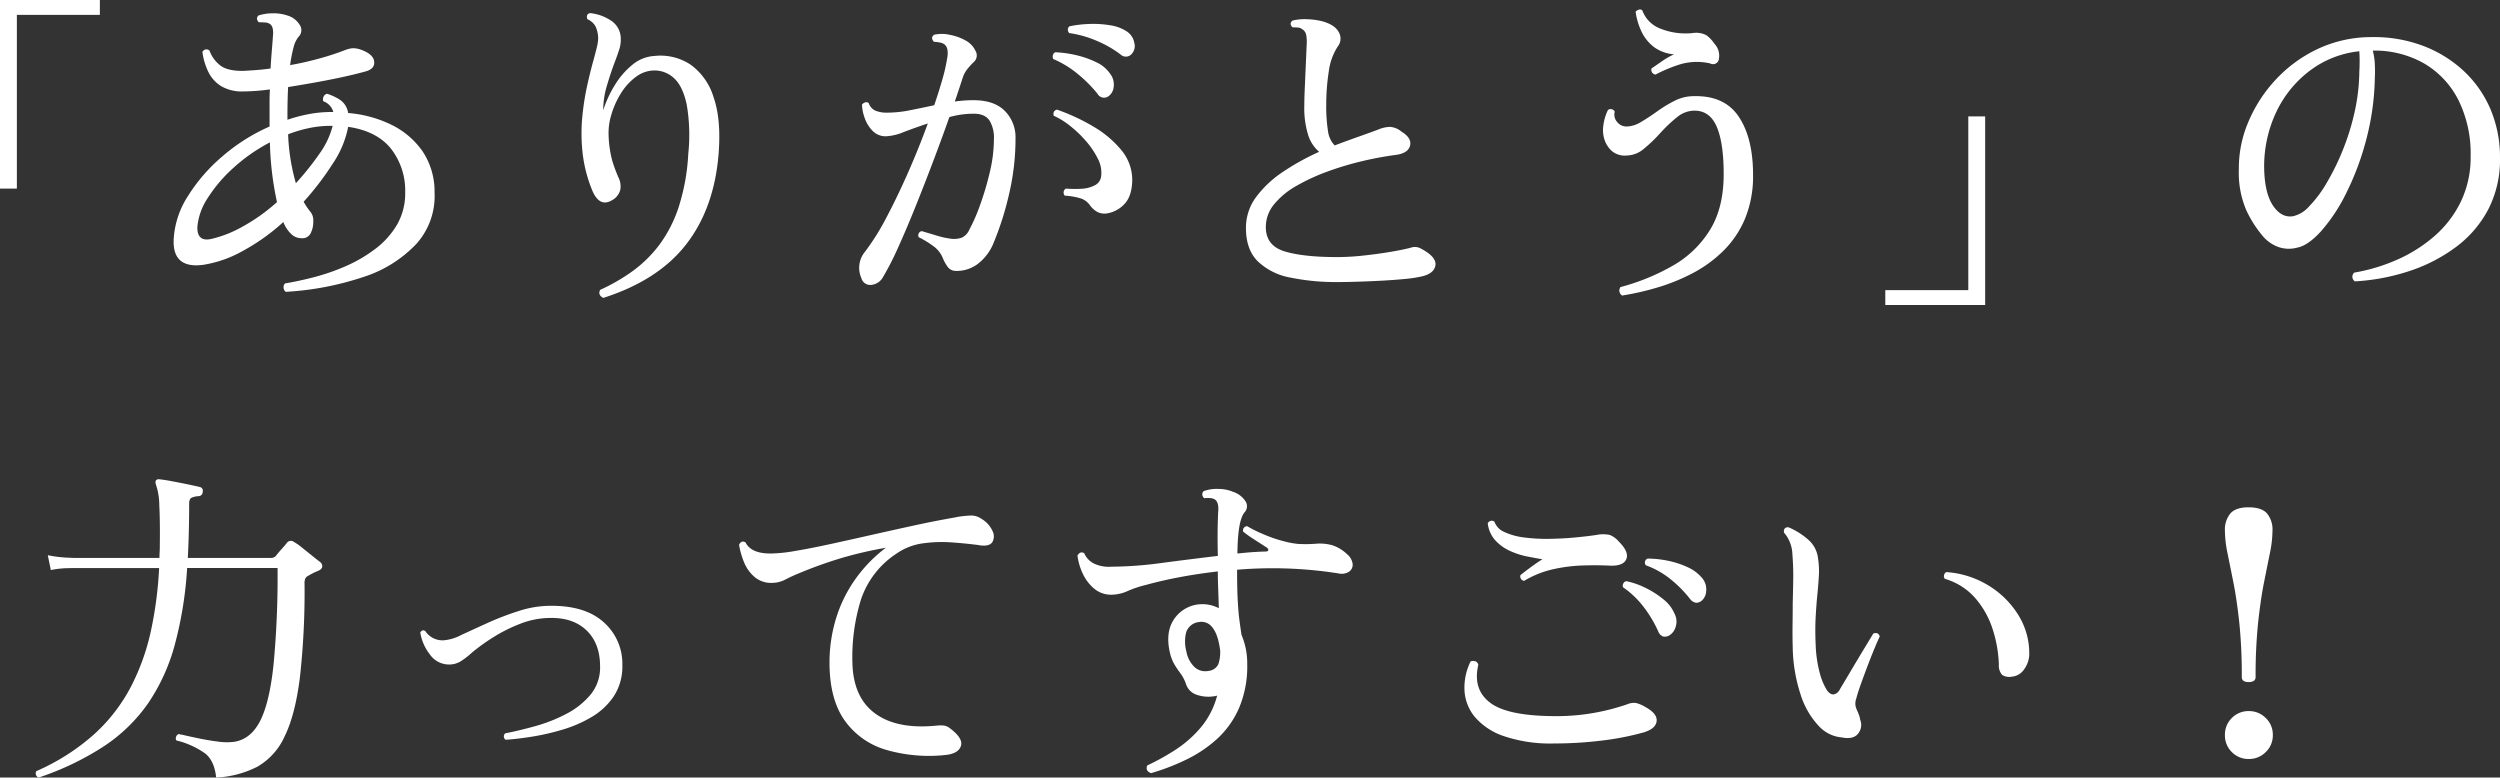
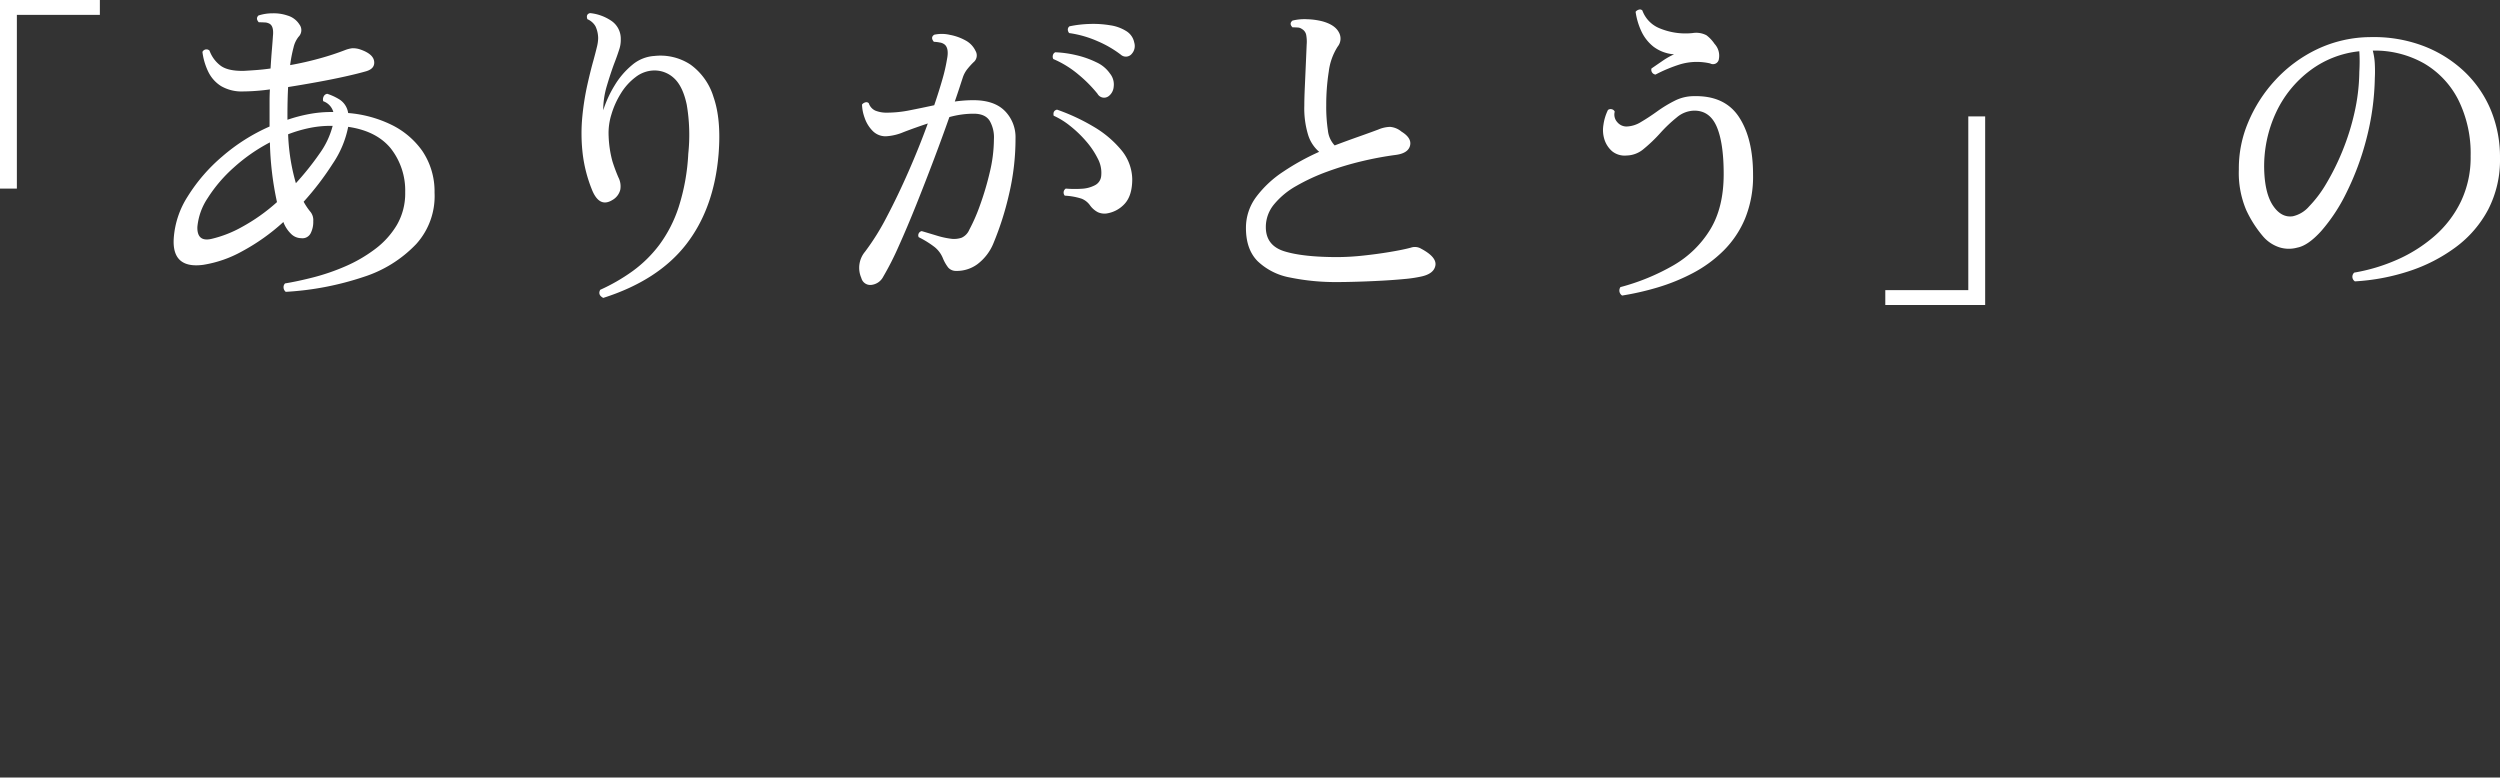
<svg xmlns="http://www.w3.org/2000/svg" width="615.03" height="191.285" viewBox="0 0 615.03 191.285">
  <rect x="0" y="0" width="615.03" height="191.285" fill="#333333" stroke="none" />
  <g id="message-10" transform="translate(-611.224 -1434.152)">
    <path id="パス_9796" data-name="パス 9796" d="M51.294-22.659v-46.4H75.862V-65.4H55.444v42.745Zm70.3,25.4a1.428,1.428,0,0,1-.539-1.038,1.279,1.279,0,0,1,.373-1.038Q124.5.166,128.4-.83a52.694,52.694,0,0,0,7.844-2.7,35.425,35.425,0,0,0,7.3-4.233,20.483,20.483,0,0,0,5.4-5.976,15.46,15.46,0,0,0,2.033-8.01,16.757,16.757,0,0,0-3.611-10.873q-3.528-4.233-10.416-5.229a24.486,24.486,0,0,1-3.818,9.088,70.1,70.1,0,0,1-7.138,9.338,16.021,16.021,0,0,0,1.743,2.573,3.253,3.253,0,0,1,.622,2.2,6.134,6.134,0,0,1-.622,2.946,2.239,2.239,0,0,1-2.324,1.245,3.558,3.558,0,0,1-2.532-1.079,7.874,7.874,0,0,1-1.785-2.656l-.083-.249a50.589,50.589,0,0,1-10.168,7.221A28.97,28.97,0,0,1,101.26-3.9q-7.719,1-7.221-6.557A21.773,21.773,0,0,1,97.484-20.75a42.02,42.02,0,0,1,8.466-9.794,46.242,46.242,0,0,1,11.661-7.387v-6.142q0-1.577.083-2.988a50.376,50.376,0,0,1-6.557.5,10.036,10.036,0,0,1-5.478-1.328,8.565,8.565,0,0,1-3.154-3.569,15.629,15.629,0,0,1-1.411-4.814,1.085,1.085,0,0,1,1.743-.332,8.042,8.042,0,0,0,2.656,3.652q1.826,1.411,5.81,1.328,1.494-.083,3.154-.208t3.4-.374q.166-2.739.332-4.69t.249-3.278q.249-2.324-.747-2.988a2.6,2.6,0,0,0-1.328-.374q-.83-.042-1.411-.042-.83-.913-.083-1.66a11.106,11.106,0,0,1,3.444-.54,10.468,10.468,0,0,1,3.694.54,5.166,5.166,0,0,1,2.947,2.2,2.3,2.3,0,0,1-.207,3.03,6.6,6.6,0,0,0-1.245,2.656,33.359,33.359,0,0,0-.83,4.316q3.735-.664,7.3-1.66a65.022,65.022,0,0,0,6.308-2.075,7.267,7.267,0,0,1,1.66-.415,5.44,5.44,0,0,1,2.075.332q3.071,1.079,3.32,2.863t-1.909,2.449q-1.992.581-5.146,1.286t-6.806,1.37q-3.652.664-7.3,1.245-.083,1.577-.124,3.278t-.042,3.611v1.162A37.259,37.259,0,0,1,127.364-41a29.436,29.436,0,0,1,5.354-.5h.581a3.931,3.931,0,0,0-2.49-2.656,1.625,1.625,0,0,1,.124-1.2,1.129,1.129,0,0,1,.872-.623,13.9,13.9,0,0,1,2.9,1.328,4.783,4.783,0,0,1,2.241,3.4,29.626,29.626,0,0,1,10.5,2.822,20.046,20.046,0,0,1,7.719,6.474A17.76,17.76,0,0,1,158.2-21.663a17.577,17.577,0,0,1-4.523,12.658,30.818,30.818,0,0,1-12.99,8.092A73.124,73.124,0,0,1,121.6,2.739Zm-18.26-13.031a28.737,28.737,0,0,0,7.511-2.947,45.272,45.272,0,0,0,8.59-6.1,76.913,76.913,0,0,1-1.743-14.691,42.812,42.812,0,0,0-8.881,6.183,35.634,35.634,0,0,0-6.391,7.47A15.228,15.228,0,0,0,99.849-13.2Q99.766-9.462,103.335-10.292Zm20.75-13.695a69.53,69.53,0,0,0,5.81-7.263,20.329,20.329,0,0,0,3.237-6.847h-.581a25.614,25.614,0,0,0-5.188.54,32.609,32.609,0,0,0-5.188,1.535,51.1,51.1,0,0,0,.705,6.806A49.659,49.659,0,0,0,124.085-23.987ZM199.7,4.233q-1.411-.747-.747-1.992a45.755,45.755,0,0,0,7.926-4.565,31.091,31.091,0,0,0,6.6-6.474,32.612,32.612,0,0,0,4.772-9.3,51.261,51.261,0,0,0,2.366-13.114,44.351,44.351,0,0,0-.374-12.077q-.955-4.524-3.113-6.516a7.021,7.021,0,0,0-5.146-1.909,7.657,7.657,0,0,0-4.316,1.619,14.385,14.385,0,0,0-3.611,3.984,21.047,21.047,0,0,0-2.366,5.27,15.221,15.221,0,0,0-.664,5.312,27.208,27.208,0,0,0,.913,6.1,40.483,40.483,0,0,0,1.494,4.026,4.776,4.776,0,0,1,.456,3.029,4.028,4.028,0,0,1-1.951,2.531q-3.237,1.992-5.063-2.656a34.529,34.529,0,0,1-2.283-9.172,43.34,43.34,0,0,1-.042-8.674,64.859,64.859,0,0,1,1.2-7.677q.788-3.527,1.536-6.184.5-1.826.83-3.2a9.846,9.846,0,0,0,.332-2.2,7.024,7.024,0,0,0-.664-2.988,4.169,4.169,0,0,0-1.992-1.743q-.415-1.245.664-1.494a11.276,11.276,0,0,1,5.063,1.785,5.286,5.286,0,0,1,2.49,4.606,7.246,7.246,0,0,1-.415,2.656q-.5,1.577-1.245,3.486-.913,2.49-1.785,5.437a20.825,20.825,0,0,0-.871,5.934,27.836,27.836,0,0,1,2.822-6.142,19.605,19.605,0,0,1,4.316-5.022,9.318,9.318,0,0,1,5.478-2.2,13.435,13.435,0,0,1,8.839,2.117,15.281,15.281,0,0,1,5.686,8.009q1.909,5.478,1.245,13.944Q227-17.845,220.116-8.964T199.7,4.233Zm63.495-4.9a6.174,6.174,0,0,1,.913-6.474,58.991,58.991,0,0,0,5.312-8.508q2.739-5.187,5.395-11.247t4.731-11.786q-3.237,1.079-5.935,2.116a12.892,12.892,0,0,1-4.358,1.037,4.434,4.434,0,0,1-3.32-1.369,8.4,8.4,0,0,1-1.951-3.237,10.4,10.4,0,0,1-.622-3.2,1.508,1.508,0,0,1,.83-.54.817.817,0,0,1,.83.208,3.051,3.051,0,0,0,1.618,1.826,7.337,7.337,0,0,0,2.947.5,28.613,28.613,0,0,0,5.52-.581q2.946-.581,6.018-1.245,1.162-3.4,1.992-6.308a42.159,42.159,0,0,0,1.162-5.063q.5-2.49-.5-3.486a2.474,2.474,0,0,0-1.328-.581,8.488,8.488,0,0,0-1.411-.166q-.913-1.079.083-1.743a8.854,8.854,0,0,1,3.9.041A12.621,12.621,0,0,1,288.84-59.1a5.646,5.646,0,0,1,2.448,2.573,2.171,2.171,0,0,1-.539,2.822,20.215,20.215,0,0,0-1.494,1.66,6.843,6.843,0,0,0-1.079,1.992q-.332,1-.83,2.532t-1.162,3.444q1.162-.166,2.324-.249t2.241-.083q5.146,0,7.76,2.656a9.188,9.188,0,0,1,2.615,6.723,59.706,59.706,0,0,1-1.618,13.861A74.263,74.263,0,0,1,295.729-9.3,12.211,12.211,0,0,1,291.7-4.026a8.6,8.6,0,0,1-5.271,1.619,2.525,2.525,0,0,1-1.867-.83,9.815,9.815,0,0,1-1.286-2.241,6.793,6.793,0,0,0-2.034-2.78,23.188,23.188,0,0,0-3.942-2.448,1.058,1.058,0,0,1,.747-1.494q1.411.415,3.611,1.079a20.78,20.78,0,0,0,3.859.83,5.861,5.861,0,0,0,2.366-.29,3.772,3.772,0,0,0,1.867-1.95,43.43,43.43,0,0,0,2.615-5.976,71.9,71.9,0,0,0,2.407-8.092,35.386,35.386,0,0,0,1.038-8.176,8.155,8.155,0,0,0-1-4.482q-1.079-1.826-3.984-1.826a21.7,21.7,0,0,0-2.988.207,22.953,22.953,0,0,0-2.988.623q-1.66,4.731-3.776,10.333t-4.358,11.205q-2.241,5.6-4.357,10.292A71.867,71.867,0,0,1,268.588-1a3.729,3.729,0,0,1-2.946,2.034A2.262,2.262,0,0,1,263.193-.664Zm60.175-15.853a4,4,0,0,1-1.992-.332,5.589,5.589,0,0,1-1.909-1.66,4.635,4.635,0,0,0-2.075-1.66,15.976,15.976,0,0,0-4.15-.747,1.158,1.158,0,0,1,.249-1.743,26.31,26.31,0,0,0,3.9.042,7.844,7.844,0,0,0,3.279-.871,2.837,2.837,0,0,0,1.535-2.324,7.369,7.369,0,0,0-.83-4.191,20.38,20.38,0,0,0-2.9-4.316,28.151,28.151,0,0,0-3.943-3.777,18.77,18.77,0,0,0-4.026-2.49q-.249-1.245.83-1.494a49.52,49.52,0,0,1,8.922,4.15A25.728,25.728,0,0,1,327.1-32.2a11.5,11.5,0,0,1,2.739,7.221q0,3.984-1.826,6.017A7.514,7.514,0,0,1,323.368-16.517Zm.664-28.884a1.844,1.844,0,0,1-2.739-.581,32.676,32.676,0,0,0-4.69-4.731,24.42,24.42,0,0,0-6.184-3.818,1.259,1.259,0,0,1-.083-1,1.007,1.007,0,0,1,.581-.664,26.87,26.87,0,0,1,5.1.705A22.991,22.991,0,0,1,321-53.742a8.158,8.158,0,0,1,3.362,2.78,4.262,4.262,0,0,1,.913,3.237A3.192,3.192,0,0,1,324.032-45.4ZM327.02-55.61a26.466,26.466,0,0,0-5.727-3.32,26.326,26.326,0,0,0-6.972-1.992,1.376,1.376,0,0,1-.332-.871.985.985,0,0,1,.415-.789,27.924,27.924,0,0,1,4.98-.581,25.133,25.133,0,0,1,5.063.332,10.086,10.086,0,0,1,3.9,1.411,4.259,4.259,0,0,1,1.992,2.864,2.866,2.866,0,0,1-.581,2.7A1.865,1.865,0,0,1,327.02-55.61ZM380.472.332a55.587,55.587,0,0,1-11.828-1.12,15.566,15.566,0,0,1-7.968-4.025q-2.863-2.905-2.863-8.134a12.657,12.657,0,0,1,2.531-7.677,26.4,26.4,0,0,1,6.681-6.225,58.933,58.933,0,0,1,8.8-4.855,8.981,8.981,0,0,1-2.7-4.108,22.389,22.389,0,0,1-.954-7.263q0-1.743.124-4.523t.249-5.644q.125-2.864.208-4.855a8.99,8.99,0,0,0-.125-2.407,2.145,2.145,0,0,0-1.038-1.411,1.869,1.869,0,0,0-1.079-.374q-.664-.042-1.245-.042-.913-.913,0-1.66a12.448,12.448,0,0,1,3.652-.332,17.129,17.129,0,0,1,3.652.5q3.071.83,4.067,2.656a3.135,3.135,0,0,1-.249,3.569,14.647,14.647,0,0,0-2.2,6.142,52.685,52.685,0,0,0-.622,8.3,38.857,38.857,0,0,0,.415,6.225,6.26,6.26,0,0,0,1.66,3.652q3.071-1.162,5.893-2.158t4.814-1.743a8,8,0,0,1,2.9-.664,4.96,4.96,0,0,1,2.822,1.162q2.573,1.577,2.116,3.444t-3.444,2.283a80.937,80.937,0,0,0-8.3,1.535,75,75,0,0,0-8.59,2.573,48.664,48.664,0,0,0-7.636,3.528,19.311,19.311,0,0,0-5.478,4.524,8.736,8.736,0,0,0-2.034,5.6q0,4.565,4.607,5.976T380.306-5.81a60.364,60.364,0,0,0,6.391-.374q3.486-.374,6.681-.913T398.4-8.134a3.008,3.008,0,0,1,2.49.249q3.9,2.075,3.527,4.15T400.807-1a31.827,31.827,0,0,1-3.984.581q-2.573.249-5.644.415t-5.935.249Q382.381.332,380.472.332Zm69.886,3.32a1.474,1.474,0,0,1-.664-1,1.5,1.5,0,0,1,.249-1.079,53.354,53.354,0,0,0,13.031-5.353,25.546,25.546,0,0,0,9.047-8.8q3.32-5.437,3.32-13.654,0-7.636-1.7-11.62t-5.52-3.984a6.832,6.832,0,0,0-4.316,1.66,35.078,35.078,0,0,0-4.067,3.86,37.2,37.2,0,0,1-4.026,3.86,6.671,6.671,0,0,1-4.275,1.66,4.9,4.9,0,0,1-3.527-1.038,6.438,6.438,0,0,1-1.867-2.78,7.742,7.742,0,0,1-.29-3.694A11.994,11.994,0,0,1,446.872-42a1.1,1.1,0,0,1,1-.166,1.007,1.007,0,0,1,.664.581,2.767,2.767,0,0,0,.622,2.573,2.948,2.948,0,0,0,2.283,1.079,7.12,7.12,0,0,0,3.569-1.12q1.909-1.121,3.984-2.614a31.451,31.451,0,0,1,4.316-2.615,10.441,10.441,0,0,1,4.731-1.12q7.553-.166,11.039,5.1t3.486,14.235a27.4,27.4,0,0,1-1.951,10.749A24.338,24.338,0,0,1,475.3-7.387a31.554,31.554,0,0,1-7.553,5.52,47.932,47.932,0,0,1-8.673,3.528A67.562,67.562,0,0,1,450.358,3.652Zm8.217-54.365a1.179,1.179,0,0,1-1-1.494q1.079-.747,2.656-1.826a18.075,18.075,0,0,1,2.9-1.66,9.516,9.516,0,0,1-5.1-1.909,10.468,10.468,0,0,1-2.988-3.859,16.846,16.846,0,0,1-1.37-4.69,1.509,1.509,0,0,1,.83-.539.817.817,0,0,1,.83.207,7.492,7.492,0,0,0,4.275,4.4,16.656,16.656,0,0,0,8.092,1.162,5.449,5.449,0,0,1,3.4.539,8.728,8.728,0,0,1,1.992,2.117,4.257,4.257,0,0,1,1.079,3.652,1.457,1.457,0,0,1-2.158,1.162,14.5,14.5,0,0,0-7.346.208A36.622,36.622,0,0,0,458.575-50.713ZM515.1,5.976V2.324h20.418V-40.421h4.15v46.4ZM630.634.166a1.353,1.353,0,0,1-.166-2.158,44.5,44.5,0,0,0,10.5-3.154,36.055,36.055,0,0,0,9.213-5.81,26.567,26.567,0,0,0,6.516-8.508A25.152,25.152,0,0,0,659.1-30.627a29.621,29.621,0,0,0-3.03-13.861,21.8,21.8,0,0,0-8.424-8.964,24.543,24.543,0,0,0-12.616-3.154,16.129,16.129,0,0,1,.5,3.361q.083,1.785,0,3.361a63.868,63.868,0,0,1-2.117,15.189,67.4,67.4,0,0,1-4.9,13.114,42.689,42.689,0,0,1-6.184,9.379q-3.237,3.569-5.893,4.067a7.748,7.748,0,0,1-4.274-.042,8.937,8.937,0,0,1-4.109-2.7,28.33,28.33,0,0,1-4.15-6.474,23.442,23.442,0,0,1-1.826-10.043,28.9,28.9,0,0,1,2.283-11.537,35.176,35.176,0,0,1,6.723-10.458,33.687,33.687,0,0,1,10.333-7.594,30.985,30.985,0,0,1,13.2-2.946,34.4,34.4,0,0,1,12.575,2.075,30.4,30.4,0,0,1,10.084,6.142,27.631,27.631,0,0,1,6.682,9.462,30.253,30.253,0,0,1,2.365,12.118,26.525,26.525,0,0,1-2.9,12.616,27.5,27.5,0,0,1-7.968,9.255A40.064,40.064,0,0,1,644-2.365,52.181,52.181,0,0,1,630.634.166ZM615.362-15.853a7.46,7.46,0,0,0,3.984-2.407,29.491,29.491,0,0,0,4.274-5.686,59.393,59.393,0,0,0,3.943-7.968,58.857,58.857,0,0,0,2.947-9.379,47.713,47.713,0,0,0,1.2-9.753v-.249q.083-1.411.083-2.7t-.083-2.449a24.261,24.261,0,0,0-12.16,4.773,27.338,27.338,0,0,0-8.341,10.333,31.344,31.344,0,0,0-2.9,13.944q.166,5.976,2.2,8.964T615.362-15.853Z" transform="translate(559.93 1503.208)" fill="#fff" />
-     <path id="パス_9795" data-name="パス 9795" d="M5.81,5.229a1,1,0,0,1-.664-.664,1.051,1.051,0,0,1,.083-.913A53.334,53.334,0,0,0,19.381-5.353a42.044,42.044,0,0,0,9.047-11.62,55.191,55.191,0,0,0,4.98-13.819,95.079,95.079,0,0,0,2.033-15.521H14.359l-1.743.042a22.294,22.294,0,0,0-3.818.457l-.747-3.652a31.158,31.158,0,0,0,4.44.581l1.867.083H35.524q0-.664.041-1.369t.042-1.369q.083-6.308-.124-10.167a16.1,16.1,0,0,0-.872-5.27q-.166-.664.083-.913a.815.815,0,0,1,.83-.249q1,.083,2.988.456T42.5-66.9q1.992.415,2.988.664a.9.9,0,0,1,.664,1.162,1.024,1.024,0,0,1-1,1.079,5.02,5.02,0,0,0-1.7.374q-.623.29-.623,1.452,0,3.569-.083,6.889T42.5-48.8H62.914a1.528,1.528,0,0,0,1.245-.5q.5-.664,1.328-1.577t1.411-1.66a1.2,1.2,0,0,1,1.743-.166,12.276,12.276,0,0,1,1.909,1.328q1.245,1,2.532,2.034t1.95,1.536a1.33,1.33,0,0,1,.54,1.12q-.042.622-.955,1.037a17.39,17.39,0,0,0-2.49,1.245,1.578,1.578,0,0,0-.705.623,3.112,3.112,0,0,0-.208,1.369,189.087,189.087,0,0,1-1.162,23.2Q68.89-10.126,66.317-4.9a16.271,16.271,0,0,1-6.723,7.47A24.763,24.763,0,0,1,49.468,5.229q-.415-4.067-2.656-5.893A20.589,20.589,0,0,0,39.674-3.9a1.061,1.061,0,0,1-.042-.954,1.143,1.143,0,0,1,.623-.623,5.307,5.307,0,0,0,.83.166q1.743.415,4.15.913t4.731.789a14.866,14.866,0,0,0,3.984.041q4.067-.664,6.35-5.146t3.278-13.7a231.118,231.118,0,0,0,1-23.9H42.33a94.133,94.133,0,0,1-3.071,19.007A47.648,47.648,0,0,1,32.7-12.99,40.336,40.336,0,0,1,21.829-2.448,69.609,69.609,0,0,1,5.81,5.229Zm114.872-9.3a.989.989,0,0,1-.083-1.577q3.4-.664,7.428-1.784a38.2,38.2,0,0,0,7.636-3.03,19.173,19.173,0,0,0,5.935-4.731,10.482,10.482,0,0,0,2.324-6.889q0-5.644-3.279-8.839t-8.922-3.112a20.35,20.35,0,0,0-7.387,1.411,38.132,38.132,0,0,0-6.723,3.361,48.461,48.461,0,0,0-5.146,3.694,19.729,19.729,0,0,1-2.9,2.241,5.378,5.378,0,0,1-2.822.747,5.733,5.733,0,0,1-4.731-2.531,11.637,11.637,0,0,1-2.324-5.354q.5-.83,1.245-.332a5.045,5.045,0,0,0,4.731,2.241,11.291,11.291,0,0,0,4.108-1.286q2.781-1.287,6.433-2.947a70.123,70.123,0,0,1,7.677-2.946,25.454,25.454,0,0,1,7.76-1.287q8.632-.083,13.2,4.067A13.622,13.622,0,0,1,149.4-22.41a13.383,13.383,0,0,1-2.075,7.595,16.727,16.727,0,0,1-5.4,5.1,31.378,31.378,0,0,1-7.221,3.154,58.433,58.433,0,0,1-7.594,1.743Q123.421-4.233,120.682-4.067ZM229-.332a37.873,37.873,0,0,1-14.816-1.286A18.984,18.984,0,0,1,204.1-8.8q-3.652-5.146-3.735-13.861a37.1,37.1,0,0,1,1.826-11.952,33.867,33.867,0,0,1,4.98-9.587,35.014,35.014,0,0,1,7.055-7.1,96.644,96.644,0,0,0-10.79,2.49,104.2,104.2,0,0,0-10.458,3.735q-1.66.664-3.361,1.535a7.047,7.047,0,0,1-3.2.872,6.314,6.314,0,0,1-4.4-1.369,9.318,9.318,0,0,1-2.656-3.652,18.824,18.824,0,0,1-1.245-4.357q.581-1.162,1.577-.581,1.411,2.822,6.391,2.739a37.838,37.838,0,0,0,5.81-.623q3.735-.622,8.507-1.66t10.085-2.241q5.312-1.2,10.665-2.366t10.168-1.992a5.307,5.307,0,0,1,.83-.166,25.772,25.772,0,0,1,2.988-.291,4.325,4.325,0,0,1,2.573.789,6.672,6.672,0,0,1,2.781,3.071,2.845,2.845,0,0,1-.083,2.7q-.706,1.038-2.863.789a2.27,2.27,0,0,1-.5-.083q-3.154-.415-6.723-.664a33.34,33.34,0,0,0-7.055.249,14.874,14.874,0,0,0-6.391,2.49,21.735,21.735,0,0,0-8.8,11.412,47.751,47.751,0,0,0-2.075,15.646q.249,8.466,5.686,12.367t15.147,2.905a8.3,8.3,0,0,1,1.66,0,2.983,2.983,0,0,1,1.494.664q3.32,2.49,2.7,4.357T229-.332ZM279.461,4.15q-1.494-.581-.913-1.909a56.734,56.734,0,0,0,7.013-3.9,28.273,28.273,0,0,0,6.184-5.478,20.061,20.061,0,0,0,3.984-7.8,2.635,2.635,0,0,1-.747.166,8.832,8.832,0,0,1-4.316-.373,4.1,4.1,0,0,1-2.573-2.532,9.8,9.8,0,0,0-1.369-2.7,25.518,25.518,0,0,1-1.494-2.2,10.106,10.106,0,0,1-1.12-2.9q-1.079-4.648.705-7.76a8.371,8.371,0,0,1,5.6-4.025,8.782,8.782,0,0,1,5.727.83q-.083-2.656-.166-5.021t-.083-3.86v-.166q-4.98.581-9.379,1.411t-8.3,1.909a26.614,26.614,0,0,0-4.482,1.494,9.882,9.882,0,0,1-3.984.913,6.442,6.442,0,0,1-4.275-1.494,10.6,10.6,0,0,1-2.822-3.735,14.4,14.4,0,0,1-1.286-4.4q.664-1.162,1.66-.581a5.092,5.092,0,0,0,2.283,2.49,8.551,8.551,0,0,0,4.44.83,94.582,94.582,0,0,0,12.284-.913q6.889-.913,13.861-1.743-.083-4.15-.042-6.6t.125-4.191q.249-2.49-.913-3.154a2.643,2.643,0,0,0-1.2-.29,6.132,6.132,0,0,0-1.286.042,1.13,1.13,0,0,1-.166-1.743,9.457,9.457,0,0,1,3.611-.54,9.316,9.316,0,0,1,3.611.706,5.774,5.774,0,0,1,2.947,2.158,2.2,2.2,0,0,1-.125,2.905q-1.66,1.992-1.743,10.126,3.652-.415,6.972-.5.581,0,.622-.374t-.539-.705l-2.9-1.868a28.384,28.384,0,0,1-2.739-1.951,1.037,1.037,0,0,1,1-1.328,29.745,29.745,0,0,0,3.818,1.909,33.55,33.55,0,0,0,5.312,1.826,20.382,20.382,0,0,0,3.4.623,32.78,32.78,0,0,0,4.316-.042,11.381,11.381,0,0,1,4.108.374,9.622,9.622,0,0,1,3.611,2.2,3.661,3.661,0,0,1,1.37,2.448,2.05,2.05,0,0,1-.913,1.868,3.385,3.385,0,0,1-2.531.415,104.146,104.146,0,0,0-24.983-.913v.249q0,4.648.166,7.512t.415,4.731q.249,1.868.5,3.528a17.887,17.887,0,0,1,1.411,7.221,26.279,26.279,0,0,1-2.034,10.832,22.5,22.5,0,0,1-5.436,7.594,32.029,32.029,0,0,1-7.636,5.1A54.814,54.814,0,0,1,279.461,4.15ZM293.571-21a2.973,2.973,0,0,0,2.449-1.66,8.983,8.983,0,0,0,.457-3.071v-.249q-.5-3.984-1.909-5.686a3.282,3.282,0,0,0-3.237-1.369,3.736,3.736,0,0,0-3.2,2.449,9.294,9.294,0,0,0,.042,4.855,6.912,6.912,0,0,0,2.116,3.9A3.906,3.906,0,0,0,293.571-21ZM378.646-3.154A35.645,35.645,0,0,1,366.2-4.98a16.1,16.1,0,0,1-7.138-4.772,11.147,11.147,0,0,1-2.49-6.516,14.637,14.637,0,0,1,1.494-7.055,1.656,1.656,0,0,1,1.2-.042,1.158,1.158,0,0,1,.706.872q-1.411,6.059,2.947,9.337t16.143,3.279a52.649,52.649,0,0,0,9.3-.788,53.991,53.991,0,0,0,8.217-2.116,4.216,4.216,0,0,1,2.2-.332,8.742,8.742,0,0,1,2.449,1.079q2.822,1.577,2.615,3.4t-3.112,2.739A68.169,68.169,0,0,1,390.308-3.86,95.973,95.973,0,0,1,378.646-3.154ZM371.259-43.16a1.086,1.086,0,0,1-.913-1.411q.913-.747,2.49-1.909t2.905-1.992q-1.494-.249-3.652-.664a19.2,19.2,0,0,1-4.275-1.369,11.175,11.175,0,0,1-3.652-2.614,7.457,7.457,0,0,1-1.867-4.233,1.231,1.231,0,0,1,.83-.581.9.9,0,0,1,.83.249,4.358,4.358,0,0,0,2.49,2.531,16.056,16.056,0,0,0,4.855,1.328,42.954,42.954,0,0,0,6.1.332q3.237-.042,6.308-.332t5.312-.623a8.058,8.058,0,0,1,3.32,0,5.928,5.928,0,0,1,2.241,1.66q2.49,2.49,1.826,4.233t-3.9,1.66q-3.32-.166-6.972-.042a38.867,38.867,0,0,0-7.3.954A23.688,23.688,0,0,0,371.259-43.16Zm35.524,13.529a2.1,2.1,0,0,1-1.453.124,2.21,2.21,0,0,1-1.12-1.286,29.944,29.944,0,0,0-3.486-5.852,22.384,22.384,0,0,0-5.146-4.938,1.153,1.153,0,0,1,.083-.954,1,1,0,0,1,.747-.54,19.669,19.669,0,0,1,4.814,1.7,22.643,22.643,0,0,1,4.316,2.78,8.817,8.817,0,0,1,2.656,3.4,4.244,4.244,0,0,1,.29,3.486A3.568,3.568,0,0,1,406.783-29.631Zm8.134-8.632a2.208,2.208,0,0,1-1.328.5,2.236,2.236,0,0,1-1.494-.913,29.838,29.838,0,0,0-4.731-4.814,21.036,21.036,0,0,0-6.142-3.486,1.034,1.034,0,0,1,.415-1.66,24.848,24.848,0,0,1,5.021.539,21.361,21.361,0,0,1,4.814,1.577,9.876,9.876,0,0,1,3.445,2.532,4.251,4.251,0,0,1,1.12,3.32A3.307,3.307,0,0,1,414.917-38.263ZM449.362-4.648a8.645,8.645,0,0,1-5.644-2.822,20.029,20.029,0,0,1-4.4-7.553,39.336,39.336,0,0,1-1.992-11.7q-.083-2.988-.042-5.685t.042-5.271q.083-2.988.124-5.976t-.207-6.059a8.436,8.436,0,0,0-.747-3.237,7.465,7.465,0,0,0-1.328-2.075q-.166-1.328,1.079-1.328a17.758,17.758,0,0,1,4.855,3.03,7.1,7.1,0,0,1,2.449,4.606,20.533,20.533,0,0,1,.207,4.316q-.125,2.158-.374,4.648t-.415,5.52q-.166,3.03,0,6.764a31.4,31.4,0,0,0,1.079,7.263,15.288,15.288,0,0,0,1.743,4.025q.83,1.079,1.66.954a2.246,2.246,0,0,0,1.494-1.286q1-1.66,2.573-4.316t3.154-5.271q1.577-2.614,2.49-4.108,1.245-.415,1.577.747-.5,1-1.286,2.9t-1.66,4.191q-.872,2.282-1.66,4.482t-1.2,3.776a3.454,3.454,0,0,0-.125,1.868,8.282,8.282,0,0,0,.539,1.369q.166.415.332.872a5.186,5.186,0,0,1,.249,1.037,3.354,3.354,0,0,1-.5,3.362Q452.267-4.067,449.362-4.648Zm41.832-14.94A3.21,3.21,0,0,1,488.87-20a3.424,3.424,0,0,1-.83-2.573,31.734,31.734,0,0,0-1.577-8.839,21.68,21.68,0,0,0-4.275-7.553,15.814,15.814,0,0,0-7.428-4.689,1,1,0,0,1-.207-.913,1.161,1.161,0,0,1,.539-.747,22.751,22.751,0,0,1,10.292,3.237,22.078,22.078,0,0,1,7.428,7.3,17.83,17.83,0,0,1,2.7,9.877,6.52,6.52,0,0,1-1.245,3.486A4.039,4.039,0,0,1,491.194-19.588ZM549.46-18.26q-1.66,0-1.66-1.245a126.309,126.309,0,0,0-.622-13.446q-.622-5.727-1.453-9.877t-1.453-7.221a27.908,27.908,0,0,1-.622-5.478,6.193,6.193,0,0,1,1.328-4.191q1.328-1.535,4.482-1.535,3.237,0,4.565,1.535a6.193,6.193,0,0,1,1.328,4.191,27.908,27.908,0,0,1-.622,5.478q-.622,3.071-1.452,7.221t-1.453,9.877A126.309,126.309,0,0,0,551.2-19.5Q551.2-18.26,549.46-18.26ZM549.543.664a5.7,5.7,0,0,1-4.191-1.7,5.7,5.7,0,0,1-1.7-4.192,5.7,5.7,0,0,1,1.7-4.191,5.7,5.7,0,0,1,4.191-1.7,5.736,5.736,0,0,1,4.15,1.7,5.627,5.627,0,0,1,1.743,4.191,5.627,5.627,0,0,1-1.743,4.192A5.736,5.736,0,0,1,549.543.664Z" transform="translate(614.93 1620.208)" fill="#fff" />
  </g>
</svg>